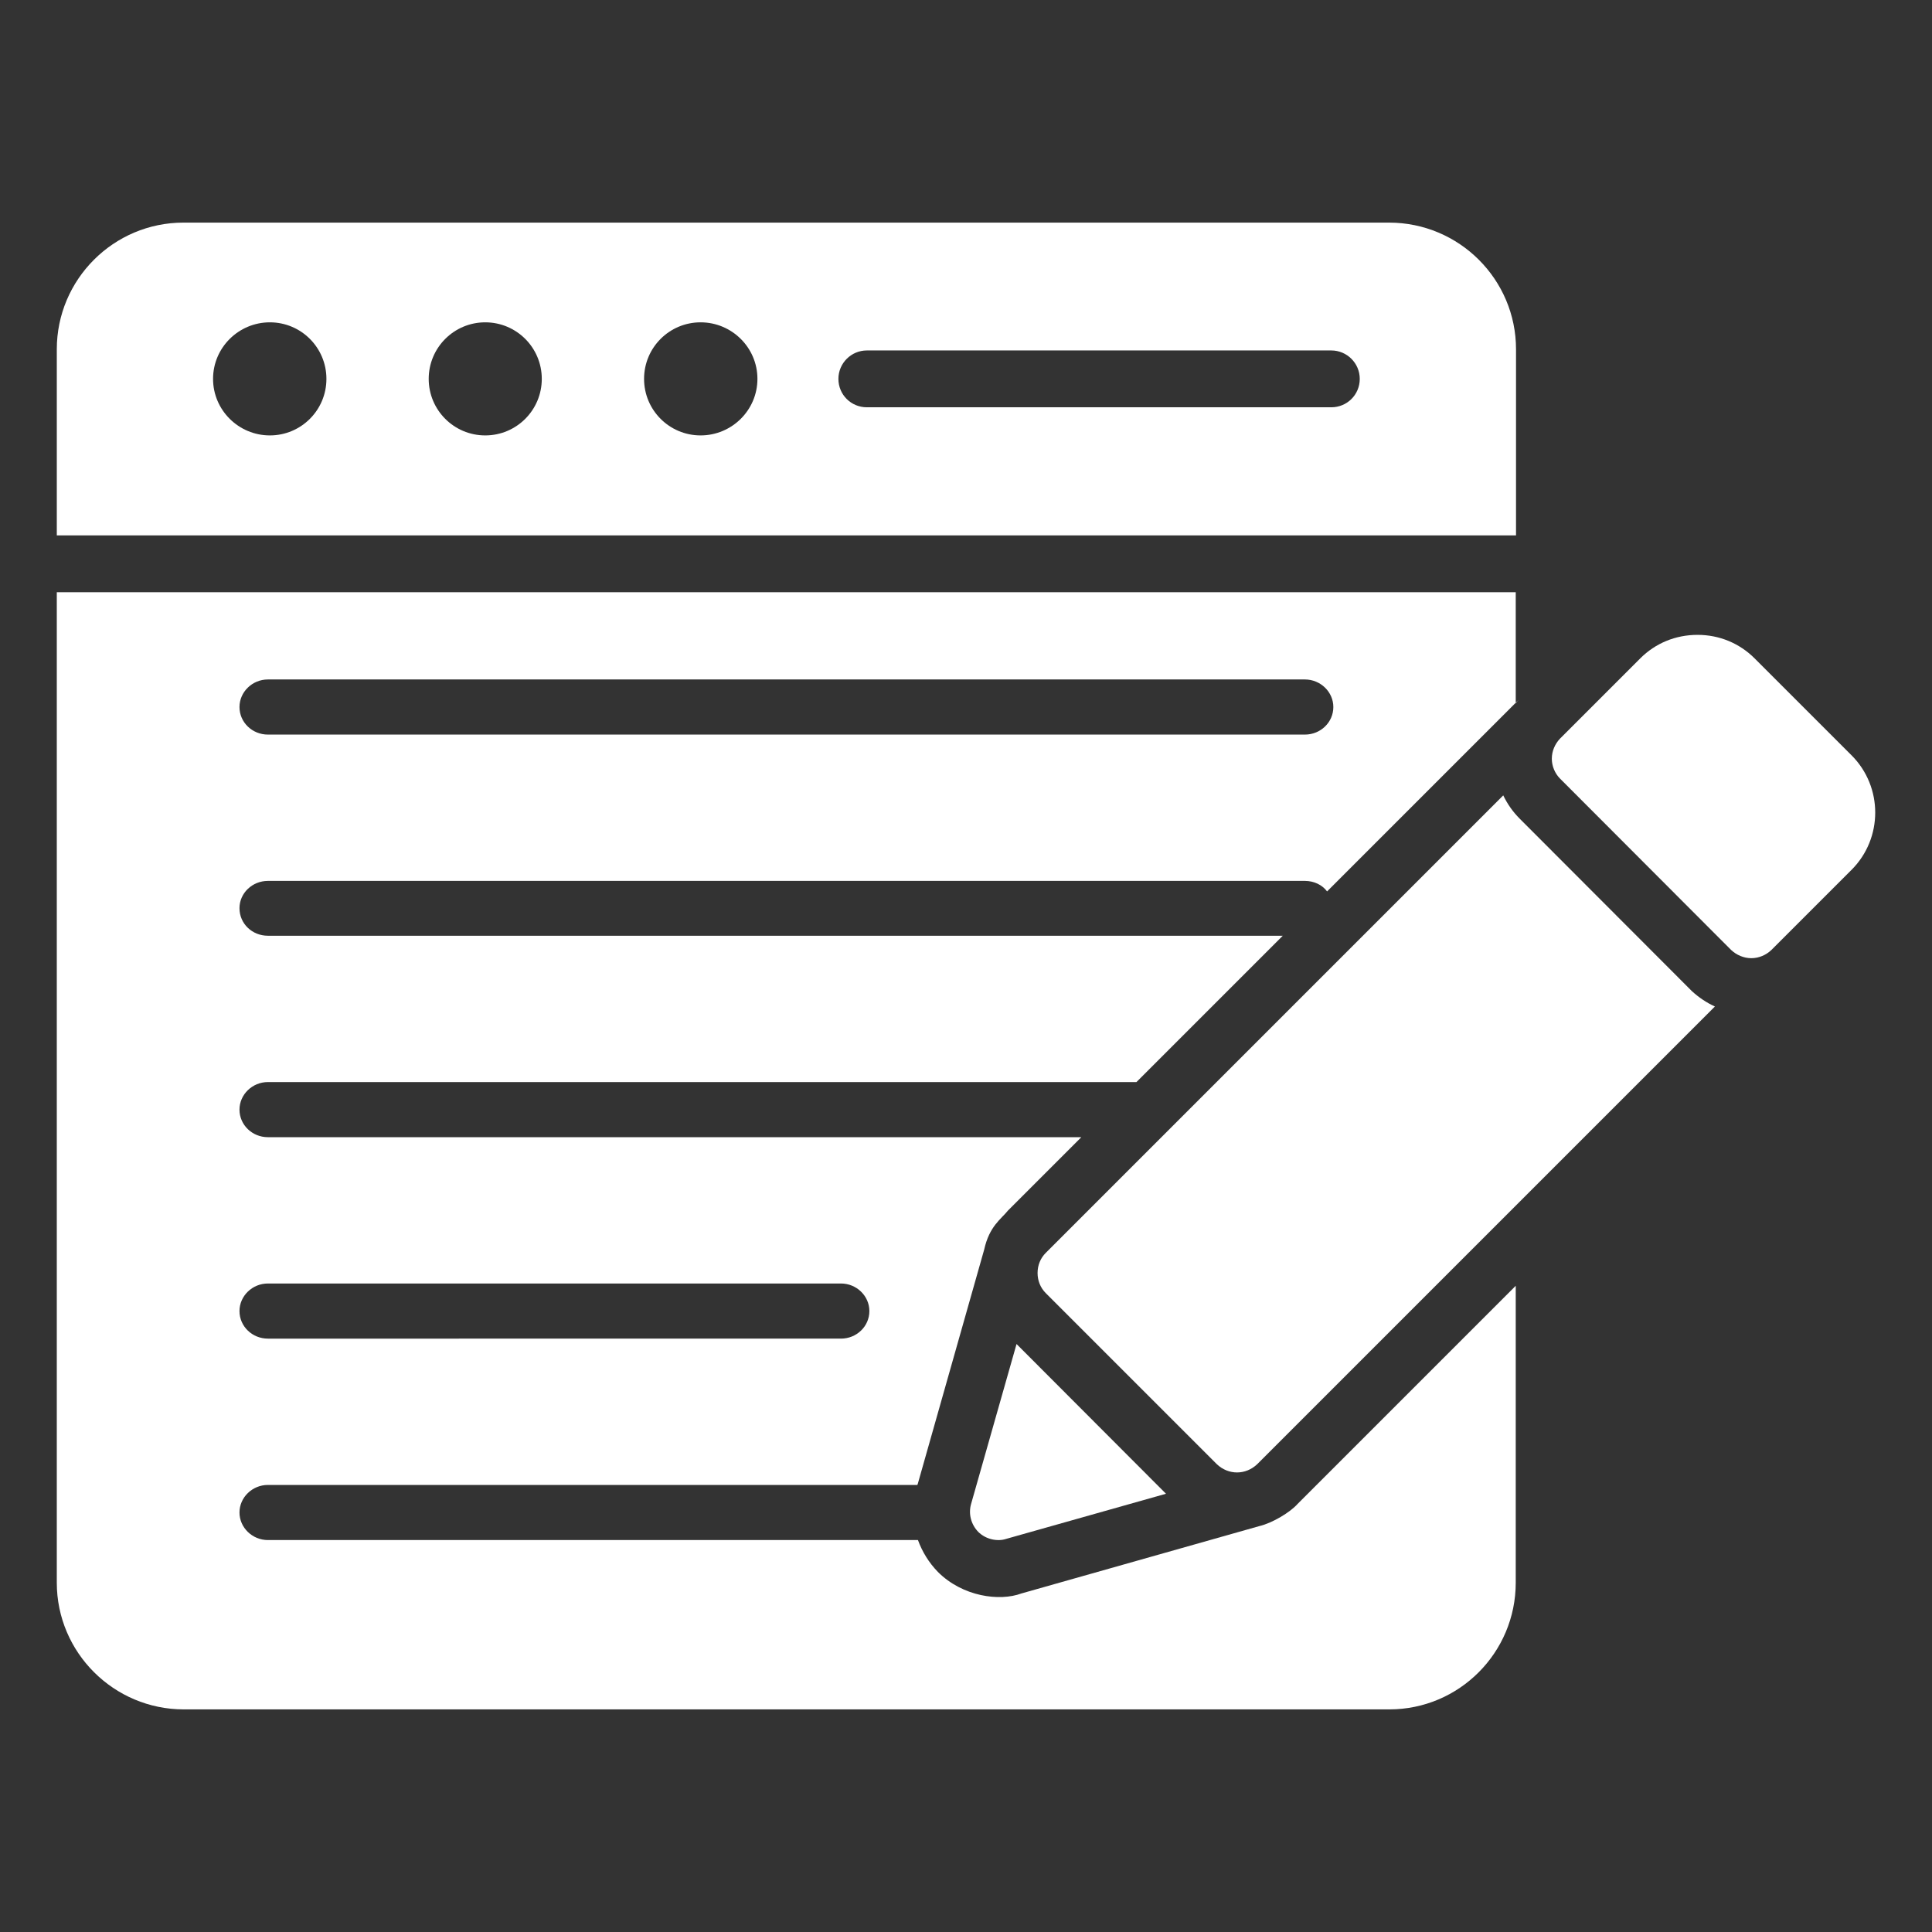
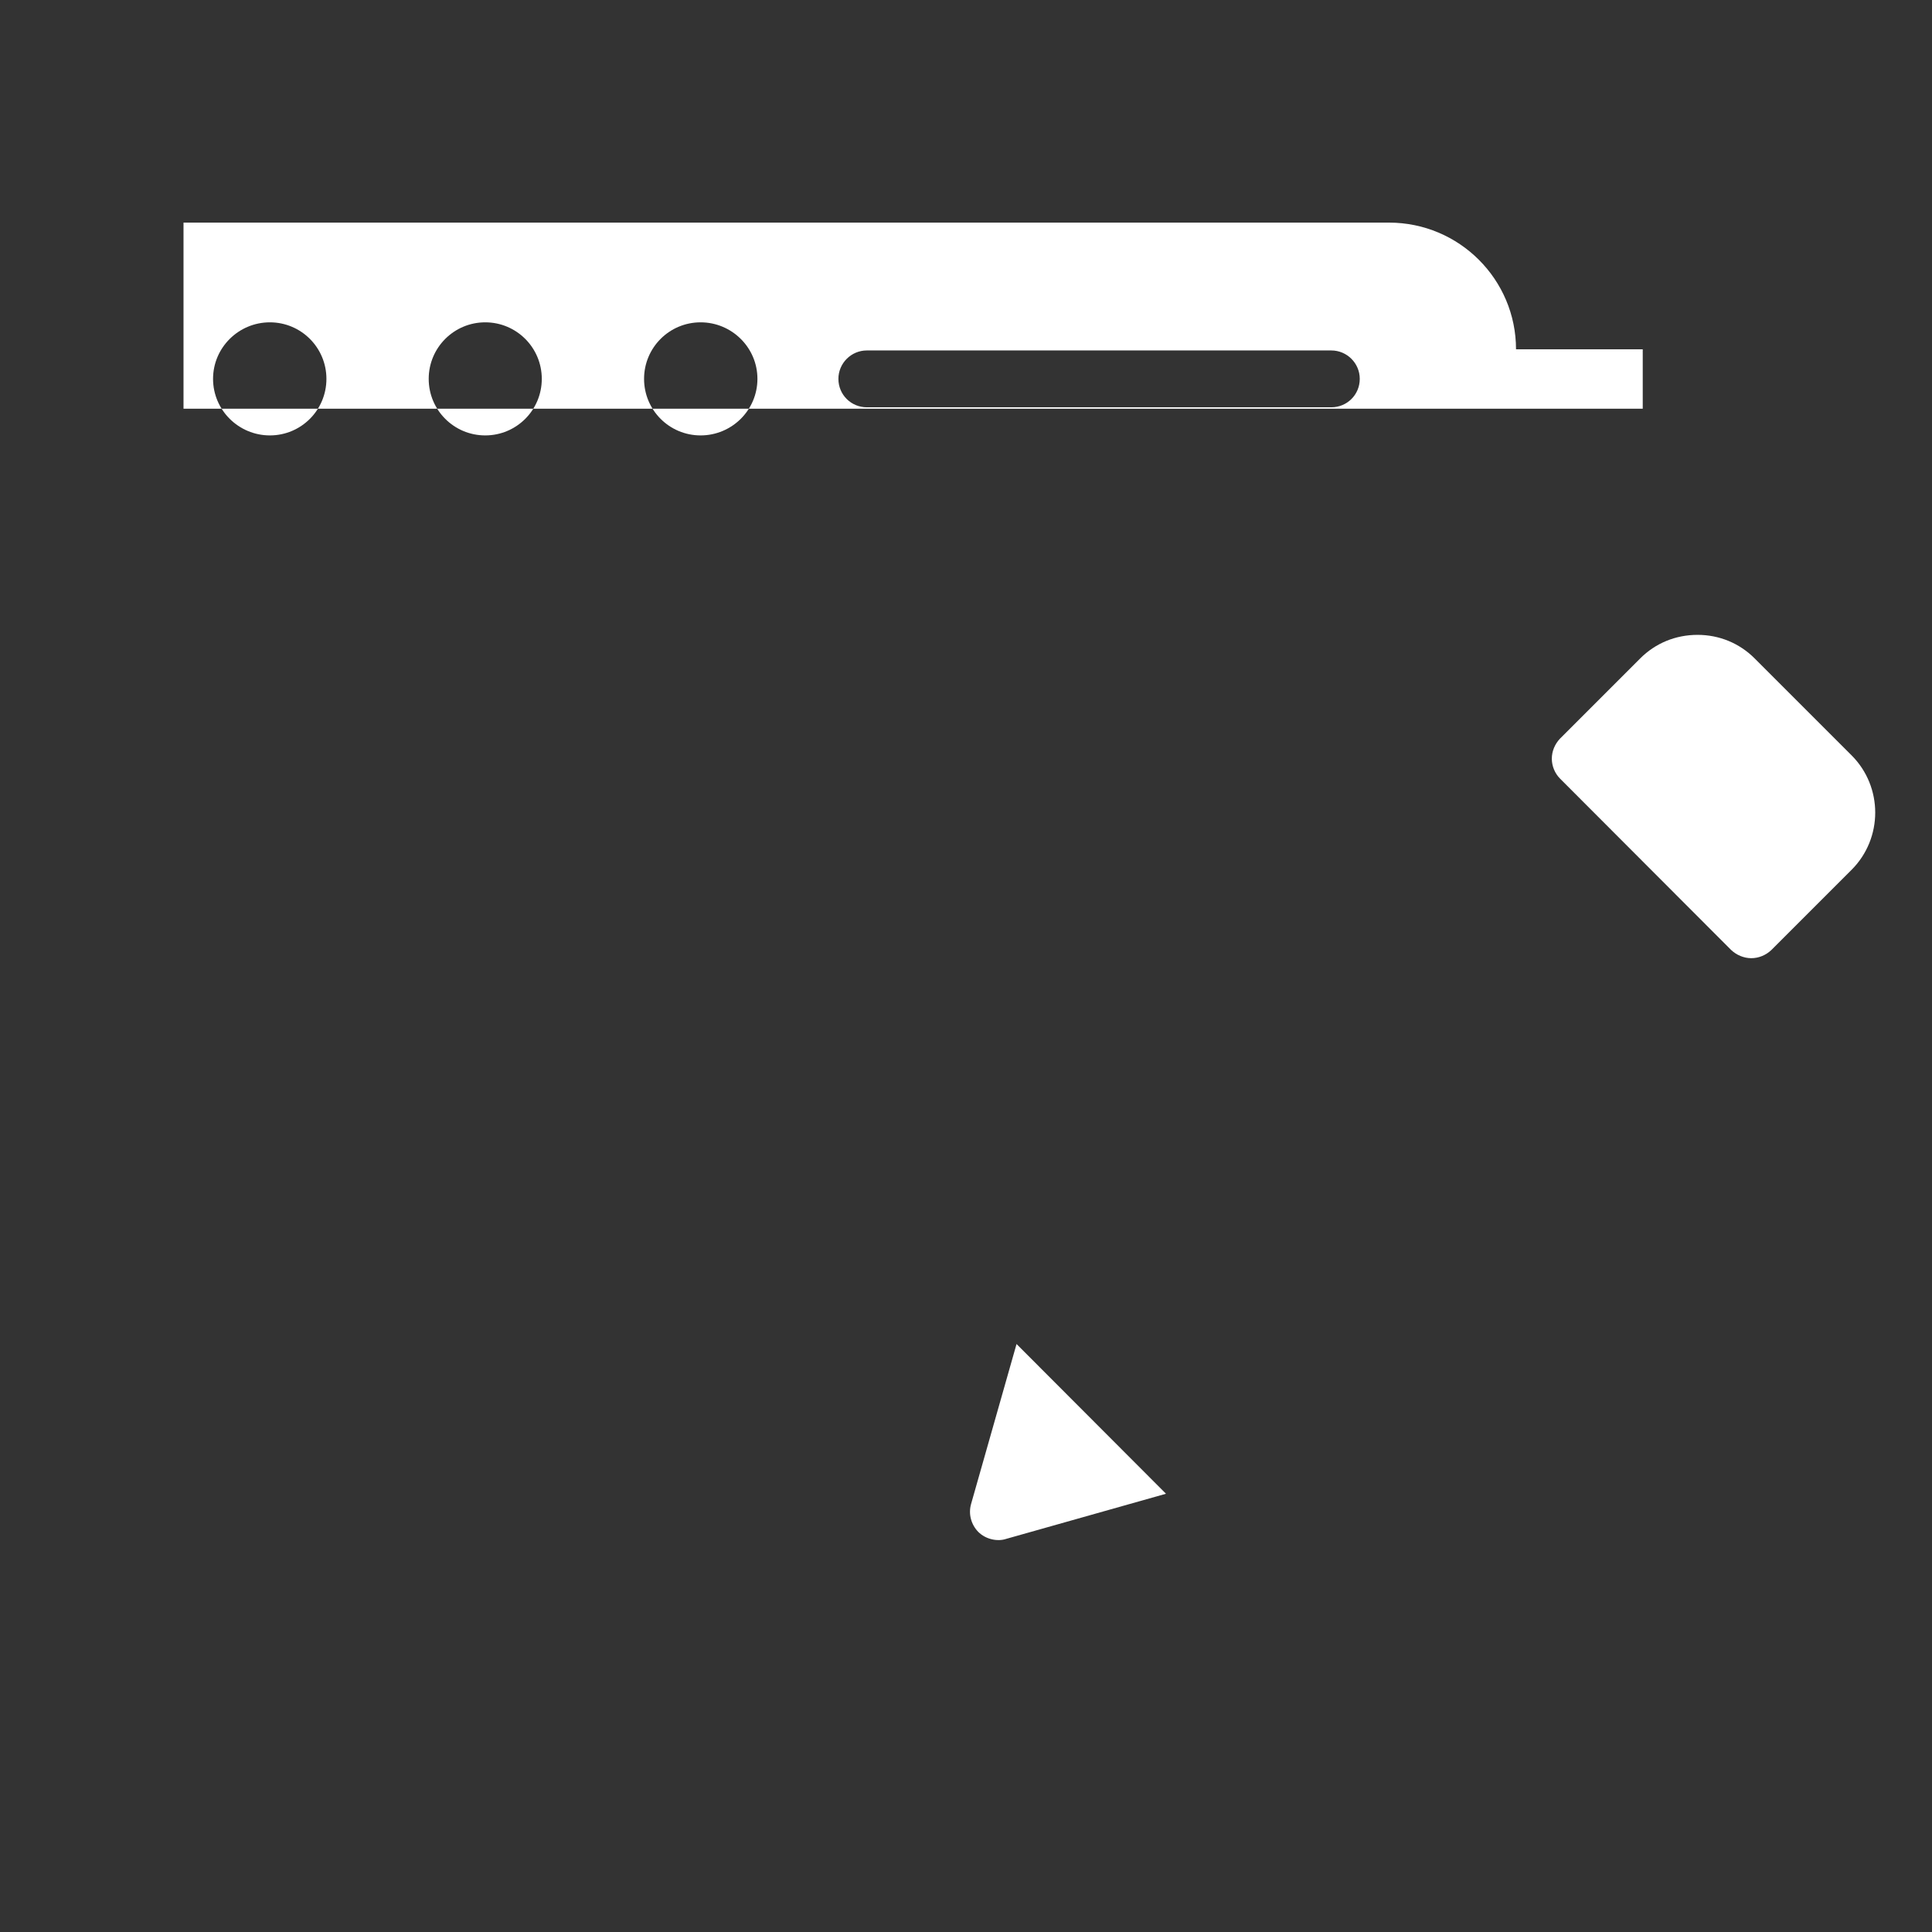
<svg xmlns="http://www.w3.org/2000/svg" height="100px" width="100px" fill="#FFFFFF" version="1.1" x="0px" y="0px" viewBox="0 0 68 68" style="enable-background:new 0 0 68 68;" xml:space="preserve">
  <rect x="0" y="0" width="68" height="68" fill="#333333" stroke="none" />
  <g>
-     <path d="M44.319,53.715l-8.37,2.37c-0.767,0.283-2.063,0.117-2.94-0.76   c-0.32-0.33-0.55-0.71-0.7-1.12H9.429c-0.55,0-1-0.44-1-0.97   c0-0.53,0.45-0.97,1-0.97h22.86l0.02-0.06   c0.028-0.1,2.487-8.773,2.33-8.22c0.185-0.834,0.595-1.072,0.84-1.38   l2.58-2.58H9.429c-0.55,0-1-0.43-1-0.97c0-0.53,0.45-0.97,1-0.97h30.57   l5.15-5.15H9.429c-0.55,0-1-0.42-1-0.97c0-0.53,0.45-0.96,1-0.96h36.5   c0.32,0,0.61,0.14,0.78,0.37c0.157-0.157,6.74-6.74,6.64-6.64v-3.89   H1.999v34.86c0,2.46,2.01,4.46,4.47,4.46h42.43   c2.46,0,4.45-2,4.45-4.46V45.255l-7.68,7.68   C45.416,53.223,44.786,53.607,44.319,53.715z M9.429,23.915h36.5   c0.55,0,1,0.44,1,0.97c0,0.54-0.45,0.97-1,0.97h-36.5c-0.55,0-1-0.43-1-0.97   C8.429,24.355,8.879,23.915,9.429,23.915z M9.429,45.175h20.17   c0.55,0,1,0.44,1,0.97c0,0.54-0.45,0.97-1,0.97H9.429   c-0.55,0-1-0.43-1-0.97C8.429,45.615,8.879,45.175,9.429,45.175z" />
-     <path d="M53.359,12.295c0-2.46-2-4.46-4.47-4.46H6.459c-2.46,0-4.46,2-4.46,4.46   v6.55h51.36V12.295z M9.499,15.325c-1.1,0-2-0.89-2-1.99   c0-1.1,0.9-1.99,2-1.99c1.1,0,1.99,0.89,1.99,1.99   C11.489,14.435,10.599,15.325,9.499,15.325z M17.079,15.325   c-1.1,0-1.99-0.89-1.99-1.99c0-1.1,0.89-1.99,1.99-1.99   c1.1,0,1.99,0.89,1.99,1.99C19.069,14.435,18.179,15.325,17.079,15.325z    M24.659,15.325c-1.1,0-1.99-0.89-1.99-1.99   c0-1.1,0.89-1.99,1.99-1.99s2,0.89,2,1.99   C26.659,14.435,25.759,15.325,24.659,15.325z M46.859,14.335H30.509   c-0.55,0-1-0.44-1-1c0-0.55,0.45-1,1-1h16.35c0.55,0,1,0.45,1,1   C47.859,13.895,47.409,14.335,46.859,14.335z" />
-     <path d="M53.459,24.625l-0.11,0.11v0.02C53.379,24.715,53.419,24.665,53.459,24.625z" />
-     <path d="M53.489,28.815c-0.24-0.24-0.43-0.51-0.58-0.82L36.809,44.095   c-0.19,0.19-0.29,0.44-0.29,0.71s0.1,0.52,0.29,0.71l6.02,6.02   c0.407,0.387,1.013,0.387,1.42,0l16.11-16.11   c-0.29-0.13-0.57-0.32-0.81-0.54L53.489,28.815z" />
+     <path d="M53.359,12.295c0-2.46-2-4.46-4.47-4.46H6.459v6.55h51.36V12.295z M9.499,15.325c-1.1,0-2-0.89-2-1.99   c0-1.1,0.9-1.99,2-1.99c1.1,0,1.99,0.89,1.99,1.99   C11.489,14.435,10.599,15.325,9.499,15.325z M17.079,15.325   c-1.1,0-1.99-0.89-1.99-1.99c0-1.1,0.89-1.99,1.99-1.99   c1.1,0,1.99,0.89,1.99,1.99C19.069,14.435,18.179,15.325,17.079,15.325z    M24.659,15.325c-1.1,0-1.99-0.89-1.99-1.99   c0-1.1,0.89-1.99,1.99-1.99s2,0.89,2,1.99   C26.659,14.435,25.759,15.325,24.659,15.325z M46.859,14.335H30.509   c-0.55,0-1-0.44-1-1c0-0.55,0.45-1,1-1h16.35c0.55,0,1,0.45,1,1   C47.859,13.895,47.409,14.335,46.859,14.335z" />
    <path d="M65.169,26.585l-3.41-3.41c-0.54-0.54-1.25-0.83-2.01-0.83   c-0.77,0-1.48,0.29-2.02,0.83l-2.82,2.82   c-0.18,0.19-0.29,0.44-0.29,0.71c0,0.26,0.11,0.52,0.29,0.7   l6.02,6.03c0.19,0.18,0.45,0.29,0.71,0.29   c0.27,0,0.52-0.11,0.71-0.29l2.82-2.82   C66.279,29.505,66.279,27.695,65.169,26.585z" />
    <path d="M34.429,53.915c0.274,0.274,0.688,0.347,0.98,0.25l5.63-1.59l-5.26-5.27   l-1.6,5.63C34.079,53.285,34.179,53.655,34.429,53.915z" />
  </g>
</svg>